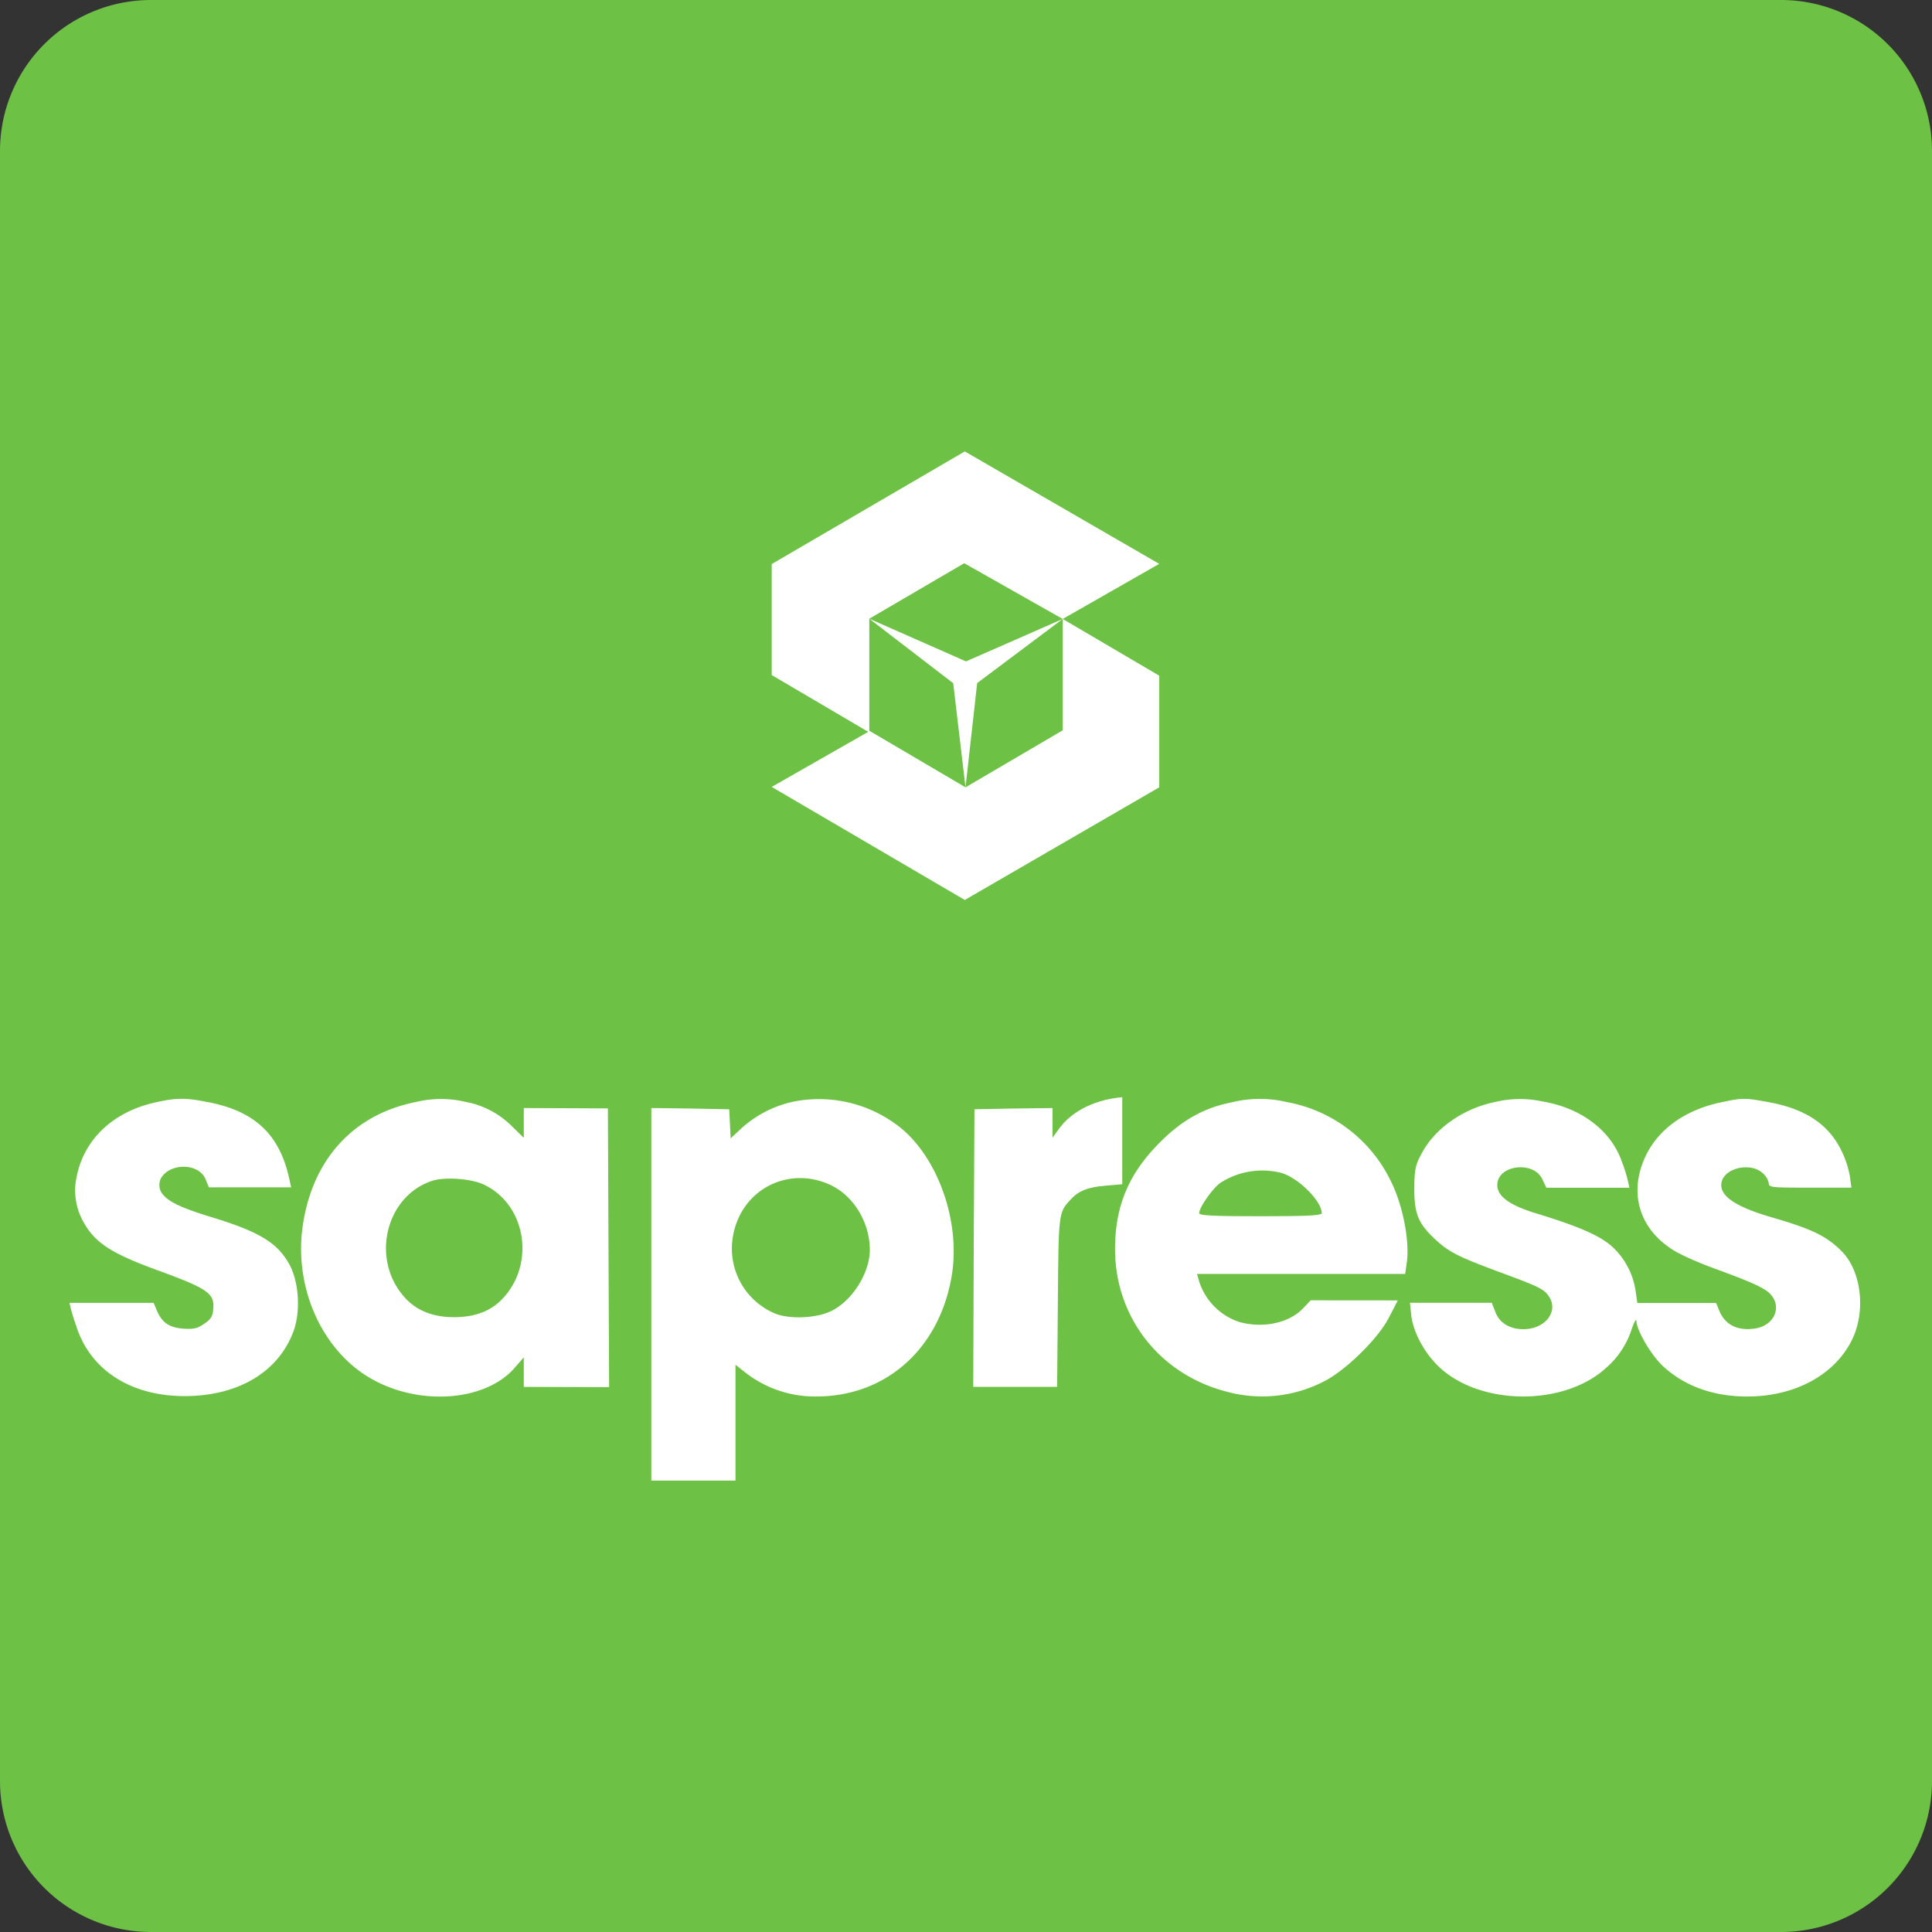
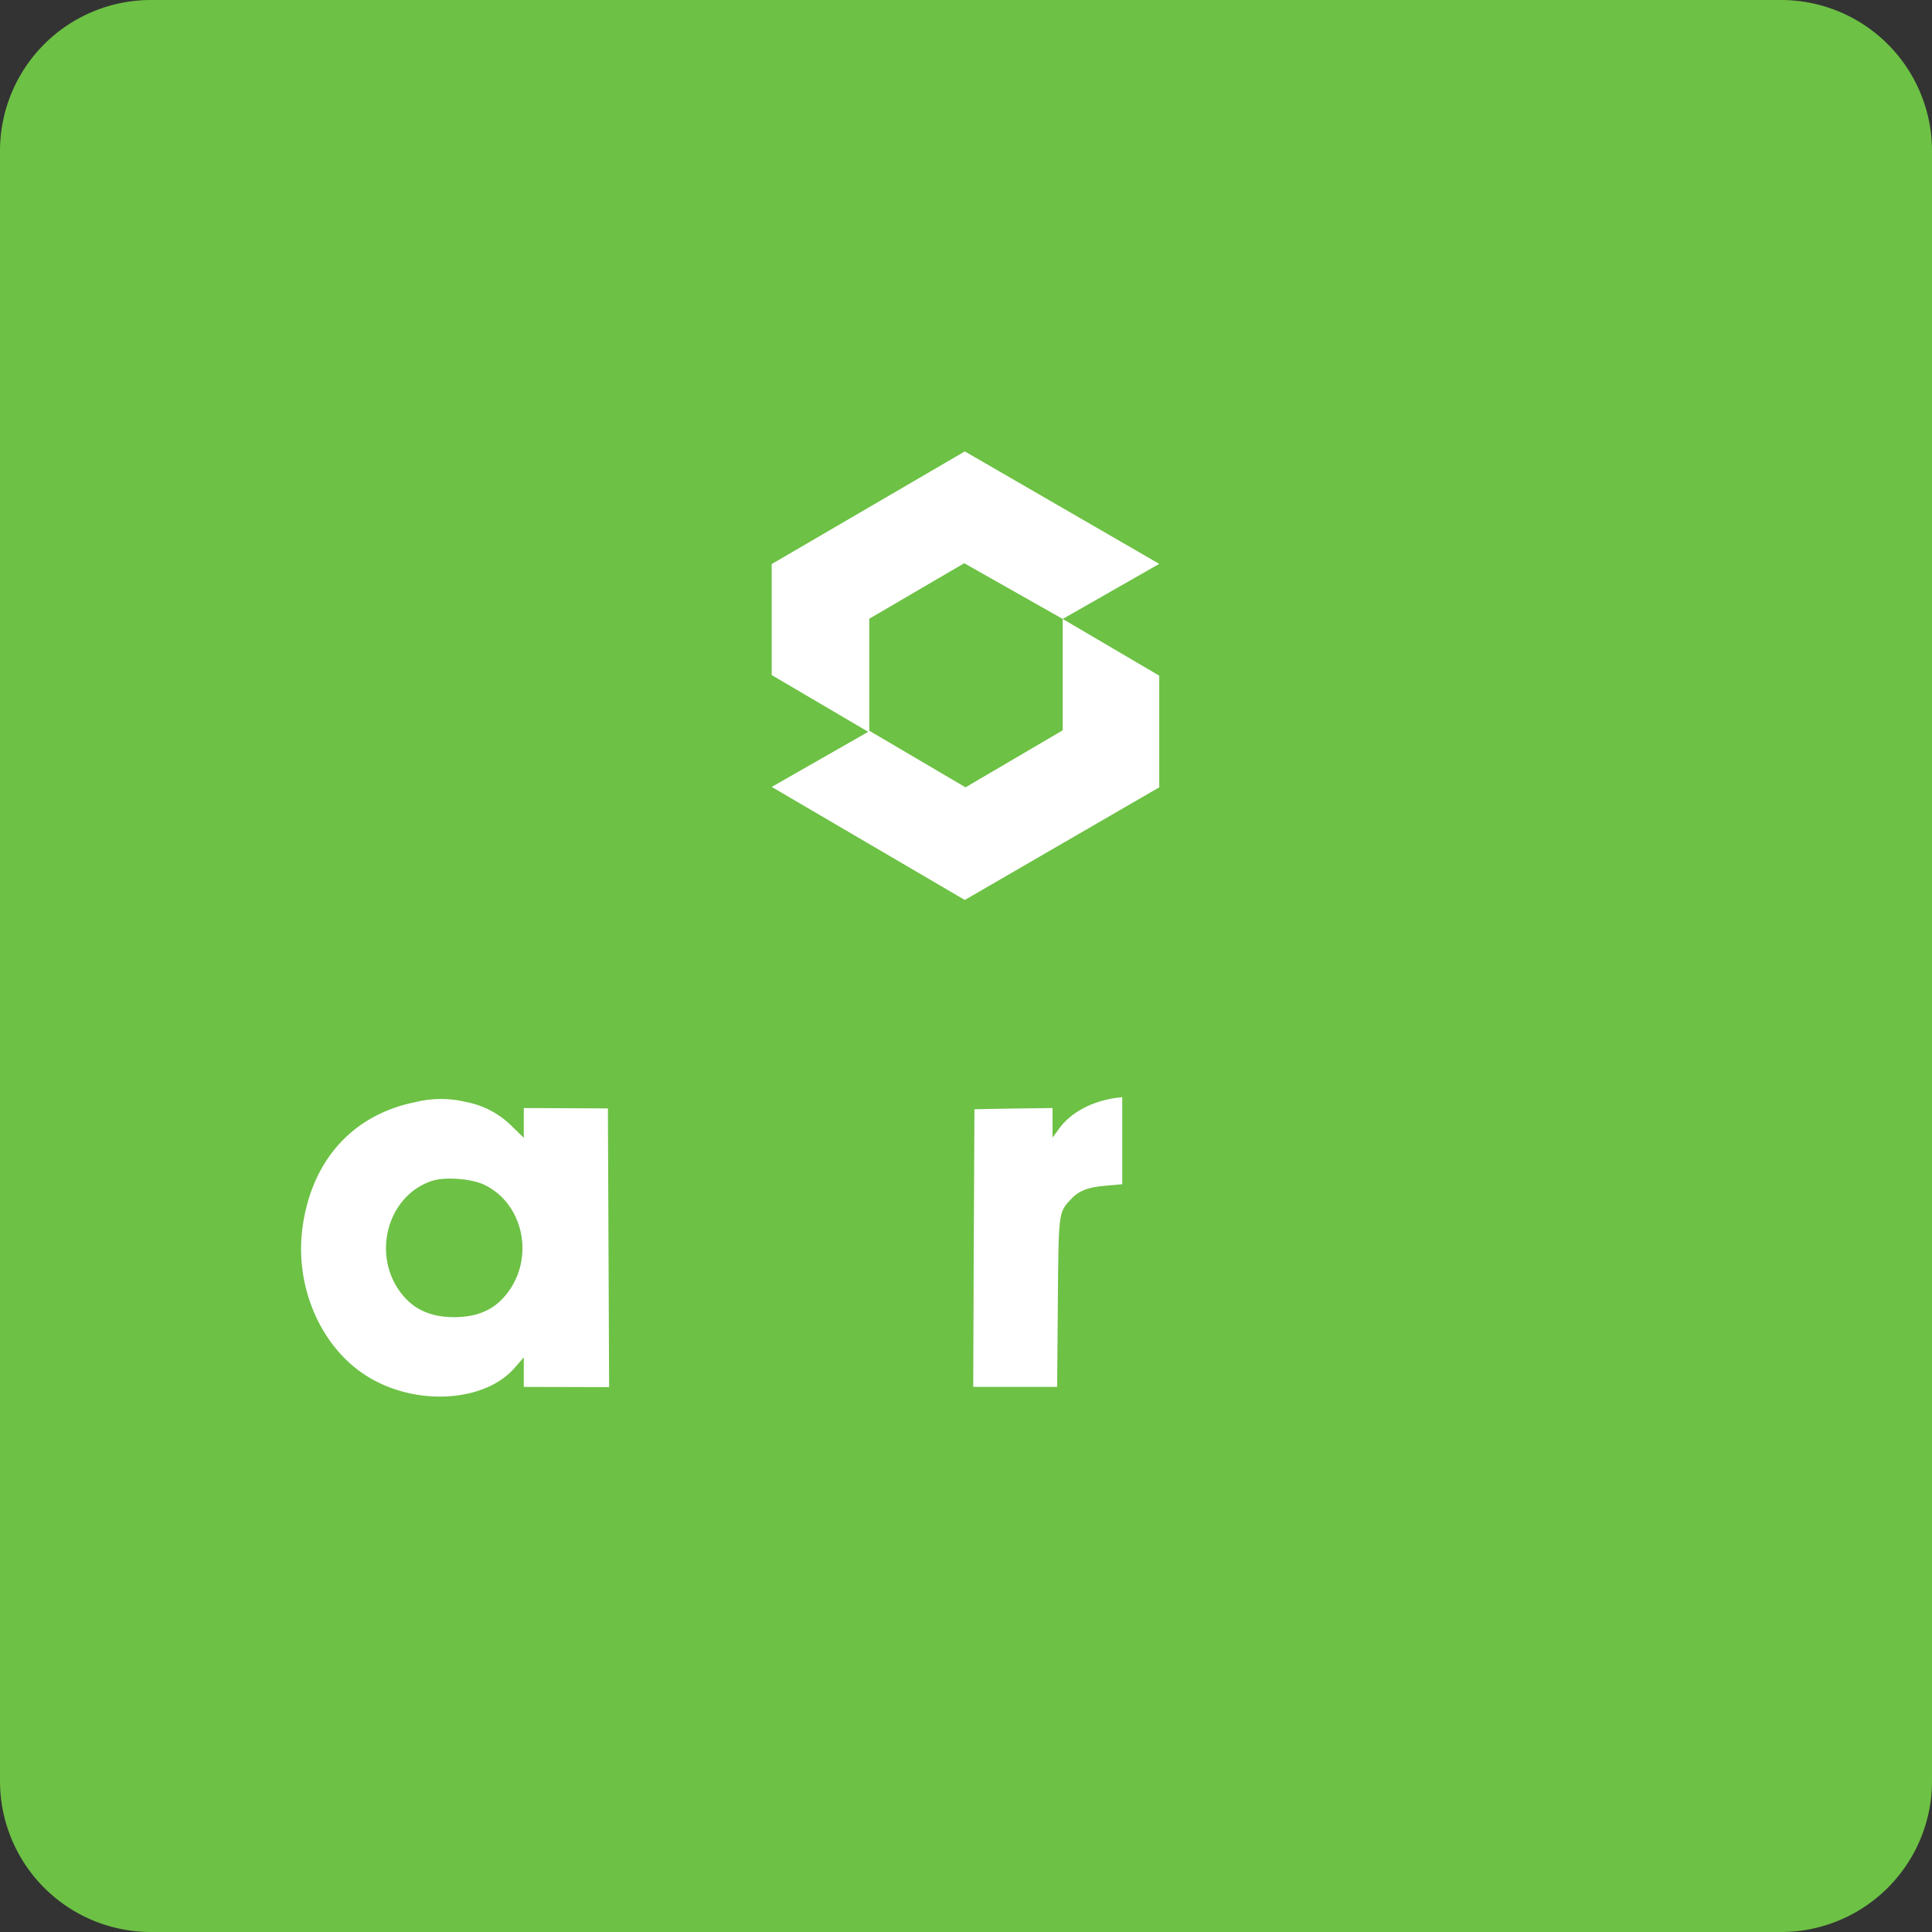
<svg xmlns="http://www.w3.org/2000/svg" id="Layer_1" data-name="Layer 1" viewBox="0 0 512 512">
  <rect x="0" y="0" width="512" height="512" fill="#333333" stroke="none" />
  <defs>
    <style>.cls-1{fill:#6dc145;}.cls-2{fill:#fff;}</style>
  </defs>
  <title>sapress</title>
  <path class="cls-1" d="M512,472a40,40,0,0,1-40,40H40A40,40,0,0,1,0,472V40A40,40,0,0,1,40,0H472a40,40,0,0,1,40,40Z" />
  <polygon class="cls-2" points="281.63 193.54 255.87 208.65 230.37 193.65 230.37 163.97 255.53 149.26 281.63 164.03 307.21 149.43 255.68 119.63 204.51 149.48 204.51 178.9 230.09 193.94 204.51 208.54 255.68 238.5 307.21 208.65 307.21 179.06 281.63 164.03 281.63 193.54" />
-   <polygon class="cls-2" points="230.37 163.97 252.61 181.06 255.87 208.65 258.96 181.03 281.63 164.03 256 175.28 230.37 163.97" />
-   <path class="cls-2" d="M41.35,292.11c-11.21,2.42-19,9.69-21,19.56A17.06,17.06,0,0,0,21.67,323c3.06,6.05,7.26,8.91,19.36,13.37,14,5.1,15.86,6.31,15.48,10.51-.13,2-.64,2.74-2.42,3.95s-2.8,1.47-5.54,1.28c-3.76-.32-5.61-1.6-7-4.84l-.83-2H18.42A42.31,42.31,0,0,0,20.08,351c3.75,12.55,15.6,19.75,31.27,18.92,12.93-.7,22.55-6.88,26.37-16.94,2-5.35,1.53-13.12-1-17.84-3.12-5.73-7.9-8.66-20.32-12.48C47.59,320,44,318.23,42.62,315.75a4.06,4.06,0,0,1,0-3.44c2.36-4.21,10.07-4.14,11.85.19l.89,2.16H77.15l-.45-2.1c-2.55-11.91-9.17-18.15-21.72-20.51C49.18,290.9,46.83,290.9,41.35,292.11Z" />
  <path class="cls-2" d="M161.42,367.6l-.32-73.86-22.29-.1v7.9l-3-2.93A23.42,23.42,0,0,0,123.33,292a28,28,0,0,0-13.19.06c-16.56,3.31-27.45,15.29-29.94,33-2.35,16.75,5.61,33.75,19.11,40.82,12.74,6.76,29.43,5.23,36.95-3.24l2.55-2.93v7.83ZM128,313.83c11.08,5,14,20.39,5.6,29.88-3.18,3.63-7.51,5.35-13.25,5.35s-10.19-1.78-13.44-5.61c-8.66-10.12-4.58-26.49,7.58-30.51C117.79,311.86,124.54,312.31,128,313.83Z" />
-   <path class="cls-2" d="M210,292a30.07,30.07,0,0,0-13.44,6.94l-2.93,2.74-.19-3.89-.19-3.82L183,293.77l-10.39-.13v98.73h22.3v-30.7l2.42,1.91a29.88,29.88,0,0,0,19,6.5c18.28,0,32.36-12.36,35.8-31.47,2.74-15.09-4-33.25-15-40.89A34.55,34.55,0,0,0,210,292Zm10.7,22.35c5.8,3,9.81,9.88,9.81,16.88,0,6.18-4.78,13.7-10.45,16.31-4,1.85-11,2.1-14.78.51a18.67,18.67,0,0,1-11-20.64C196.58,314.92,209.44,308.61,220.72,314.34Z" />
  <path class="cls-2" d="M297.42,290.76c-8.46.73-14,4.6-16.57,8.11l-1.91,2.61v-7.84l-10.32.13-10.38.19-.19,36.75-.13,36.82h22.23l.19-22.48c.19-23.7.19-23.7,3.31-27.07,2.1-2.36,4.59-3.38,9.36-3.76l4.4-.39V290.76Z" />
-   <path class="cls-2" d="M347.35,344.6l-1.91,2c-3.7,4-10.58,5.48-16.95,3.76a16.69,16.69,0,0,1-10.7-10.76l-.57-2h55.16l.45-3.12c.76-5.73-1.09-15.16-4.21-21.4a38.09,38.09,0,0,0-27.51-21,31,31,0,0,0-14.72.06c-7.32,1.41-13.25,4.78-19.11,10.71C299.07,311.1,295.5,319.7,295.5,331c0,18.15,11.91,33.31,29.68,37.83a35.62,35.62,0,0,0,25.54-2.67c5.61-2.74,14.34-11.21,17.27-16.82,1.14-2.16,2.43-4.72,2.43-4.72Zm-7.77-33.76c4.46,1.28,10.63,7.39,10.7,10.64,0,.64-3.7.83-16.24.83-12.94,0-16.25-.19-16.25-.83,0-1.47,3.57-6.56,5.61-8A20.46,20.46,0,0,1,339.58,310.84Z" />
-   <path class="cls-2" d="M396.39,292c-8.6,1.72-16.24,7.07-19.74,13.88-1.59,2.93-1.79,4.14-1.85,9.11,0,6.75,1.08,9.3,5.61,13.51,3.63,3.31,5.79,4.45,16.75,8.53,10.57,3.89,12,4.59,13.25,6.43,2.8,4-.89,8.79-6.69,8.79-3.57,0-6.31-1.65-7.39-4.45l-1-2.55H373.65l.32,3.12c.45,4.33,3.19,9.68,6.95,13.44,10.76,10.76,33.44,11.08,44.77.64a22.81,22.81,0,0,0,6.82-10.51c.64-1.72,1.15-2.62,1.15-1.85.12,2.55,3.88,9,7,11.91,5.67,5.29,13.32,8.09,22.36,8.09,12.68,0,23.19-5.73,27.77-15,3.76-7.65,2.49-18.28-2.74-23.51-4-4-7.77-5.86-18.6-9-9.87-2.87-14.07-5.86-13.18-9.43,1-3.76,7.77-5.16,10.89-2.23a4.87,4.87,0,0,1,1.59,2.68c0,1.08.77,1.14,10.89,1.14h11l-.38-2.86a25.55,25.55,0,0,0-2.29-7c-3.51-7.13-9.81-11.21-20-12.93-5.47-1-6.36-1-11.27.06-9.87,1.91-17.26,7.14-20.7,14.59-4.33,9.36-1.66,18.73,6.88,24.33,1.78,1.28,6.88,3.57,11.27,5.16,10.89,4,13.95,5.42,15.35,7.26,2.68,3.38.51,7.84-4.14,8.67s-8.34-.83-9.87-5l-.7-1.72H433.91l-.44-3.06a19.87,19.87,0,0,0-6.37-12c-3.19-2.8-8.73-5.22-19.3-8.47-7.58-2.23-11-4.65-11-7.71,0-5.41,9.81-6.56,12-1.4l1,2.1h22a38.76,38.76,0,0,0-2-6.94c-2.87-8.22-10.76-14.2-21-15.92A28.17,28.17,0,0,0,396.39,292Z" />
</svg>